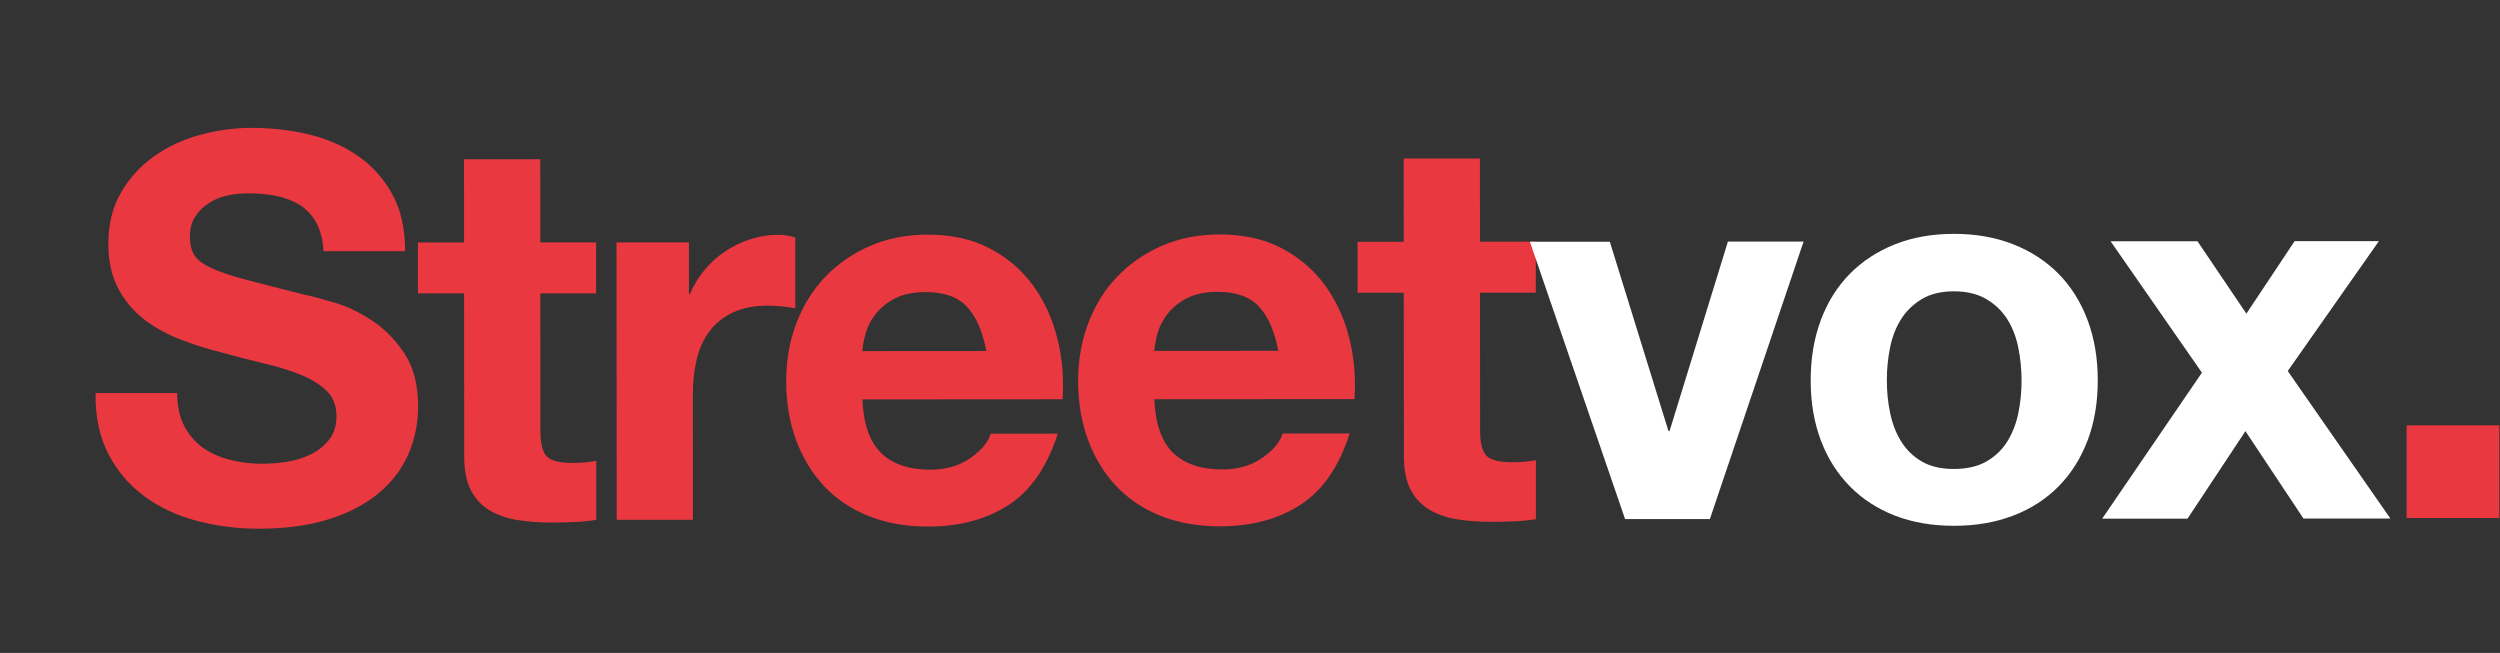
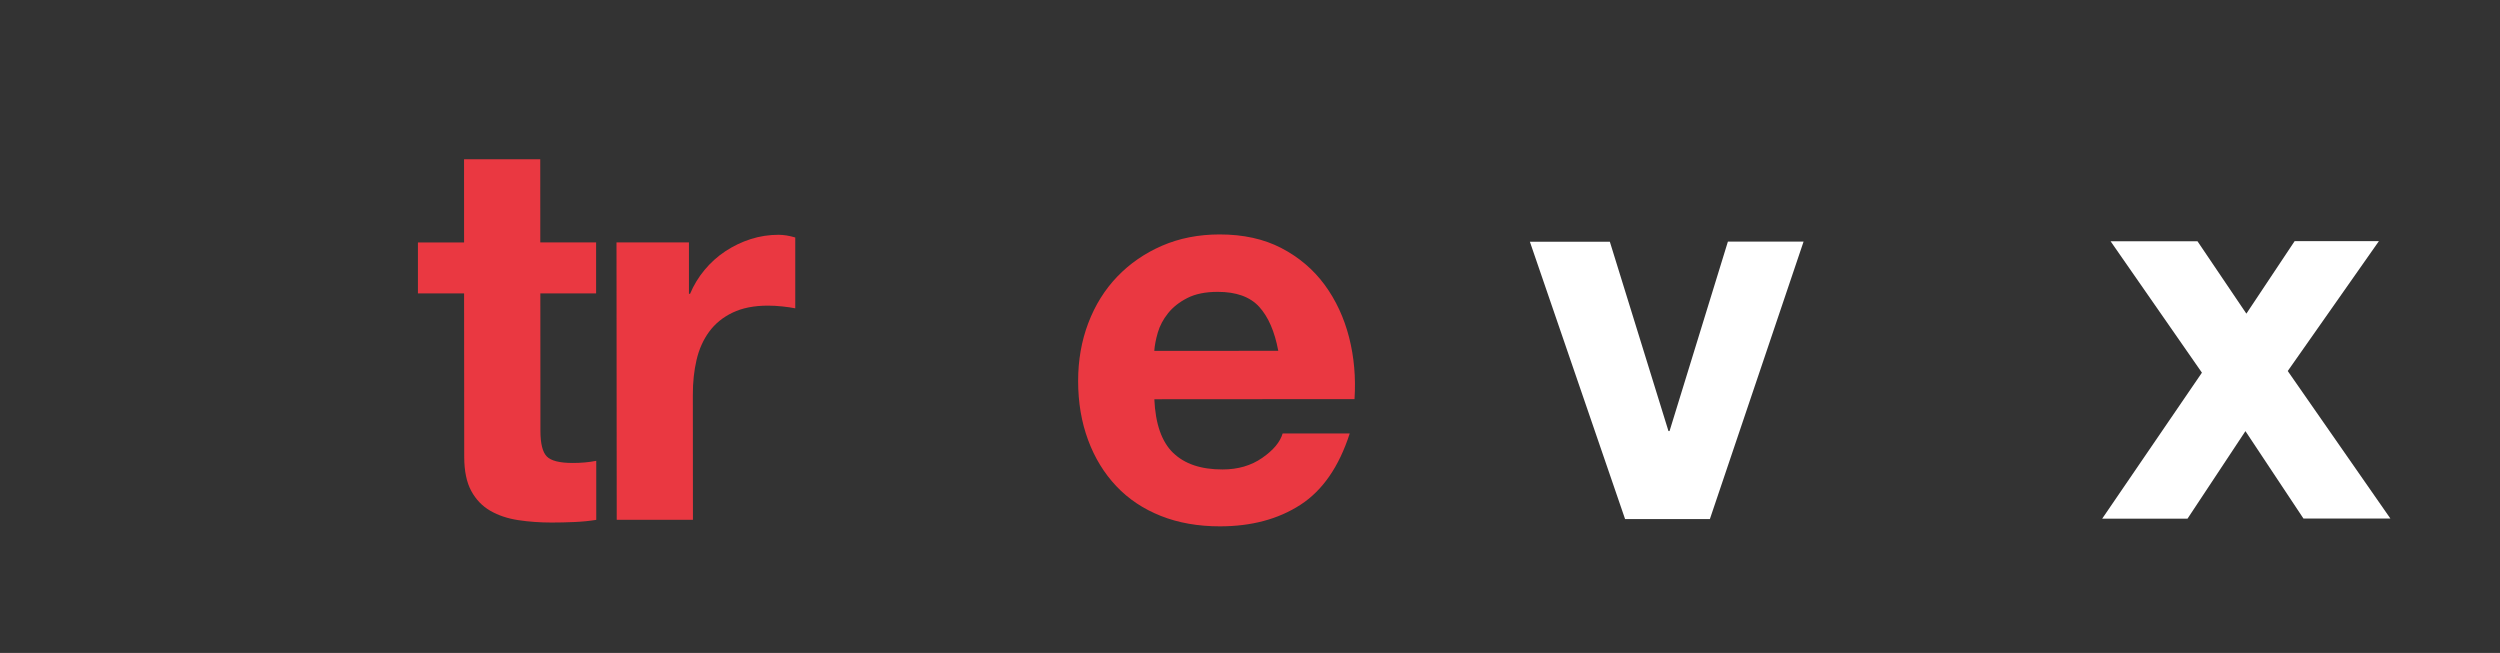
<svg xmlns="http://www.w3.org/2000/svg" width="559" height="146" viewBox="0 0 559 146" fill="none">
  <rect x="0" y="0" width="559" height="146" fill="#333333" stroke="none" />
-   <path d="M407.13 71.58C408.65 67.54 410.8 64.1 413.6 61.25C416.4 58.41 419.76 56.21 423.68 54.64C427.6 53.08 432 52.29 436.88 52.29C441.76 52.29 446.18 53.06 450.14 54.62C454.1 56.18 457.48 58.38 460.28 61.21C463.08 64.05 465.24 67.49 466.77 71.53C468.29 75.57 469.06 80.07 469.06 85.03C469.06 89.99 468.31 94.47 466.79 98.47C465.27 102.47 463.12 105.89 460.32 108.73C457.52 111.57 454.14 113.76 450.19 115.28C446.24 116.8 441.81 117.57 436.93 117.57C432.05 117.57 427.65 116.82 423.73 115.3C419.81 113.78 416.45 111.61 413.65 108.77C410.85 105.93 408.68 102.52 407.16 98.52C405.64 94.52 404.87 90.04 404.87 85.08C404.87 80.12 405.62 75.62 407.14 71.58H407.13ZM422.63 92.33C423.11 94.69 423.93 96.81 425.09 98.69C426.25 100.57 427.79 102.07 429.71 103.19C431.63 104.31 434.03 104.87 436.91 104.86C439.79 104.86 442.21 104.3 444.17 103.18C446.13 102.06 447.69 100.56 448.85 98.68C450.01 96.8 450.83 94.68 451.31 92.32C451.79 89.96 452.03 87.54 452.02 85.06C452.02 82.58 451.78 80.14 451.29 77.74C450.81 75.34 449.99 73.22 448.83 71.38C447.67 69.54 446.11 68.04 444.15 66.88C442.19 65.72 439.77 65.14 436.89 65.14C434.01 65.14 431.61 65.72 429.69 66.89C427.77 68.06 426.23 69.55 425.07 71.39C423.91 73.23 423.09 75.35 422.61 77.75C422.13 80.15 421.89 82.59 421.9 85.07C421.9 87.55 422.14 89.97 422.63 92.33Z" fill="white" />
  <path d="M471.92 53.95H491.36L502.29 70.13L513.08 53.92H531.92L511.54 82.96L534.49 115.94H515.05L502.08 96.4L489.13 115.97H470.05L492.35 83.33L471.93 53.95H471.92Z" fill="white" />
-   <path d="M538.12 115.83H558.84V95.11H538.12V115.83Z" fill="#EA3841" />
-   <path d="M41.16 95.19C42.2 97.19 43.58 98.81 45.3 100.05C47.02 101.29 49.04 102.21 51.36 102.8C53.68 103.4 56.08 103.7 58.56 103.7C60.24 103.7 62.04 103.56 63.96 103.28C65.88 103 67.68 102.46 69.36 101.66C71.04 100.86 72.44 99.76 73.56 98.36C74.68 96.96 75.24 95.18 75.24 93.02C75.24 90.7 74.5 88.82 73.02 87.38C71.54 85.94 69.6 84.74 67.2 83.78C64.8 82.82 62.08 81.98 59.04 81.27C56 80.55 52.92 79.76 49.8 78.88C46.6 78.09 43.48 77.11 40.44 75.95C37.4 74.79 34.68 73.29 32.28 71.46C29.88 69.62 27.94 67.32 26.46 64.56C24.98 61.8 24.24 58.46 24.23 54.54C24.23 50.14 25.16 46.32 27.04 43.08C28.92 39.84 31.37 37.14 34.41 34.97C37.45 32.81 40.89 31.21 44.73 30.16C48.57 29.12 52.41 28.59 56.25 28.59C60.73 28.59 65.03 29.08 69.15 30.08C73.27 31.08 76.93 32.7 80.13 34.93C83.33 37.17 85.87 40.03 87.76 43.51C89.64 46.99 90.59 51.21 90.59 56.17H72.35C72.19 53.62 71.64 51.5 70.73 49.82C69.81 48.14 68.59 46.82 67.07 45.86C65.55 44.9 63.81 44.22 61.85 43.82C59.89 43.42 57.75 43.22 55.43 43.23C53.91 43.23 52.39 43.39 50.87 43.71C49.35 44.03 47.97 44.59 46.73 45.39C45.49 46.19 44.47 47.19 43.67 48.39C42.87 49.59 42.47 51.11 42.47 52.95C42.47 54.63 42.79 55.99 43.43 57.03C44.07 58.07 45.33 59.03 47.21 59.91C49.09 60.79 51.69 61.67 55.01 62.54C58.33 63.42 62.67 64.54 68.03 65.89C69.63 66.21 71.85 66.79 74.69 67.63C77.53 68.47 80.35 69.81 83.15 71.64C85.95 73.48 88.37 75.94 90.42 79.02C92.46 82.1 93.49 86.04 93.49 90.84C93.49 94.76 92.73 98.4 91.22 101.76C89.7 105.12 87.44 108.02 84.45 110.46C81.45 112.9 77.73 114.81 73.29 116.17C68.85 117.53 63.71 118.22 57.87 118.22C53.15 118.22 48.57 117.65 44.13 116.49C39.69 115.33 35.77 113.52 32.37 111.04C28.97 108.56 26.26 105.4 24.26 101.57C22.26 97.73 21.29 93.17 21.37 87.89H39.61C39.61 90.76 40.13 93.2 41.18 95.2L41.16 95.19Z" fill="#EA3841" />
  <path d="M133.29 54.2V65.6H120.82L120.84 96.32C120.84 99.2 121.32 101.12 122.28 102.08C123.24 103.04 125.16 103.52 128.04 103.52C129 103.52 129.92 103.48 130.8 103.4C131.68 103.32 132.52 103.2 133.32 103.04V116.24C131.89 116.48 130.29 116.64 128.53 116.72C126.77 116.8 125.05 116.84 123.37 116.84C120.73 116.84 118.23 116.66 115.87 116.3C113.51 115.94 111.43 115.25 109.63 114.21C107.83 113.17 106.41 111.69 105.37 109.77C104.33 107.85 103.81 105.33 103.8 102.21L103.77 65.61H93.45V54.22H103.77L103.76 35.61H120.8L120.81 54.2H133.29Z" fill="#EA3841" />
  <path d="M154.05 54.18V65.7H154.3C155.1 63.78 156.18 62 157.54 60.36C158.9 58.72 160.46 57.32 162.22 56.16C163.98 55 165.86 54.1 167.86 53.46C169.86 52.82 171.94 52.5 174.1 52.5C175.22 52.5 176.46 52.7 177.82 53.1V68.94C177.03 68.78 176.07 68.64 174.95 68.52C173.83 68.4 172.75 68.34 171.71 68.34C168.59 68.34 165.95 68.87 163.79 69.91C161.63 70.95 159.89 72.37 158.57 74.17C157.25 75.97 156.31 78.07 155.75 80.47C155.19 82.87 154.91 85.47 154.92 88.27L154.94 116.23H137.9L137.85 54.2H154.05V54.18Z" fill="#EA3841" />
-   <path d="M197.04 101.31C199.6 103.79 203.28 105.02 208.08 105.02C211.52 105.02 214.48 104.16 216.96 102.43C219.44 100.71 220.96 98.89 221.52 96.97H236.52C234.13 104.4 230.45 109.73 225.49 112.93C220.53 116.14 214.53 117.74 207.49 117.74C202.61 117.74 198.21 116.97 194.29 115.41C190.37 113.85 187.05 111.64 184.33 108.76C181.61 105.88 179.5 102.44 178.02 98.44C176.53 94.44 175.79 90.04 175.79 85.24C175.79 80.6 176.54 76.28 178.06 72.28C179.58 68.28 181.73 64.82 184.53 61.9C187.33 58.98 190.66 56.68 194.54 54.99C198.42 53.31 202.72 52.46 207.44 52.46C212.72 52.46 217.32 53.47 221.24 55.51C225.16 57.55 228.38 60.29 230.91 63.72C233.43 67.16 235.25 71.08 236.38 75.48C237.5 79.88 237.91 84.48 237.59 89.28L192.83 89.31C193.07 94.83 194.48 98.83 197.04 101.31ZM216.28 68.66C214.24 66.42 211.14 65.3 206.98 65.31C204.26 65.31 202 65.77 200.2 66.69C198.4 67.61 196.96 68.75 195.88 70.11C194.8 71.47 194.04 72.91 193.6 74.43C193.16 75.95 192.9 77.31 192.82 78.51L220.54 78.49C219.74 74.17 218.31 70.89 216.27 68.65L216.28 68.66Z" fill="#EA3841" />
  <path d="M262.32 101.26C264.88 103.74 268.56 104.98 273.36 104.97C276.8 104.97 279.76 104.11 282.24 102.38C284.72 100.66 286.24 98.84 286.8 96.92H301.8C299.41 104.35 295.73 109.67 290.77 112.88C285.81 116.09 279.81 117.69 272.77 117.69C267.89 117.69 263.49 116.92 259.57 115.36C255.65 113.8 252.33 111.59 249.61 108.71C246.89 105.83 244.78 102.4 243.3 98.4C241.82 94.4 241.07 90 241.07 85.2C241.07 80.56 241.82 76.24 243.34 72.24C244.86 68.24 247.01 64.78 249.81 61.86C252.61 58.94 255.94 56.64 259.82 54.95C263.7 53.27 268 52.42 272.72 52.42C278 52.42 282.6 53.43 286.52 55.47C290.44 57.51 293.66 60.25 296.19 63.68C298.71 67.12 300.53 71.04 301.66 75.44C302.78 79.84 303.18 84.44 302.87 89.24L258.11 89.27C258.35 94.79 259.76 98.79 262.32 101.27V101.26ZM281.56 68.61C279.52 66.37 276.42 65.25 272.26 65.26C269.54 65.26 267.28 65.72 265.48 66.64C263.68 67.56 262.24 68.7 261.16 70.06C260.08 71.42 259.32 72.86 258.88 74.38C258.44 75.9 258.18 77.26 258.1 78.46L285.82 78.44C285.02 74.12 283.59 70.84 281.55 68.6L281.56 68.61Z" fill="#EA3841" />
-   <path d="M343.4 54.04V65.44H330.93L330.95 96.16C330.95 99.04 331.43 100.96 332.39 101.92C333.35 102.88 335.27 103.36 338.15 103.36C339.11 103.36 340.03 103.32 340.91 103.24C341.79 103.16 342.63 103.04 343.43 102.88V116.08C342 116.32 340.4 116.48 338.64 116.56C336.88 116.64 335.16 116.68 333.48 116.68C330.84 116.68 328.34 116.5 325.98 116.14C323.62 115.78 321.54 115.09 319.74 114.05C317.94 113.01 316.52 111.53 315.48 109.61C314.44 107.69 313.92 105.17 313.91 102.05L313.88 65.45H303.56V54.06H313.88L313.87 35.45H330.91L330.92 54.04H343.4Z" fill="#EA3841" />
  <path d="M363.37 116.07L342.08 54.05H359.96L373.07 96.39H373.31L386.36 54.02H403.28L382.33 116.06H363.37V116.07Z" fill="white" />
</svg>